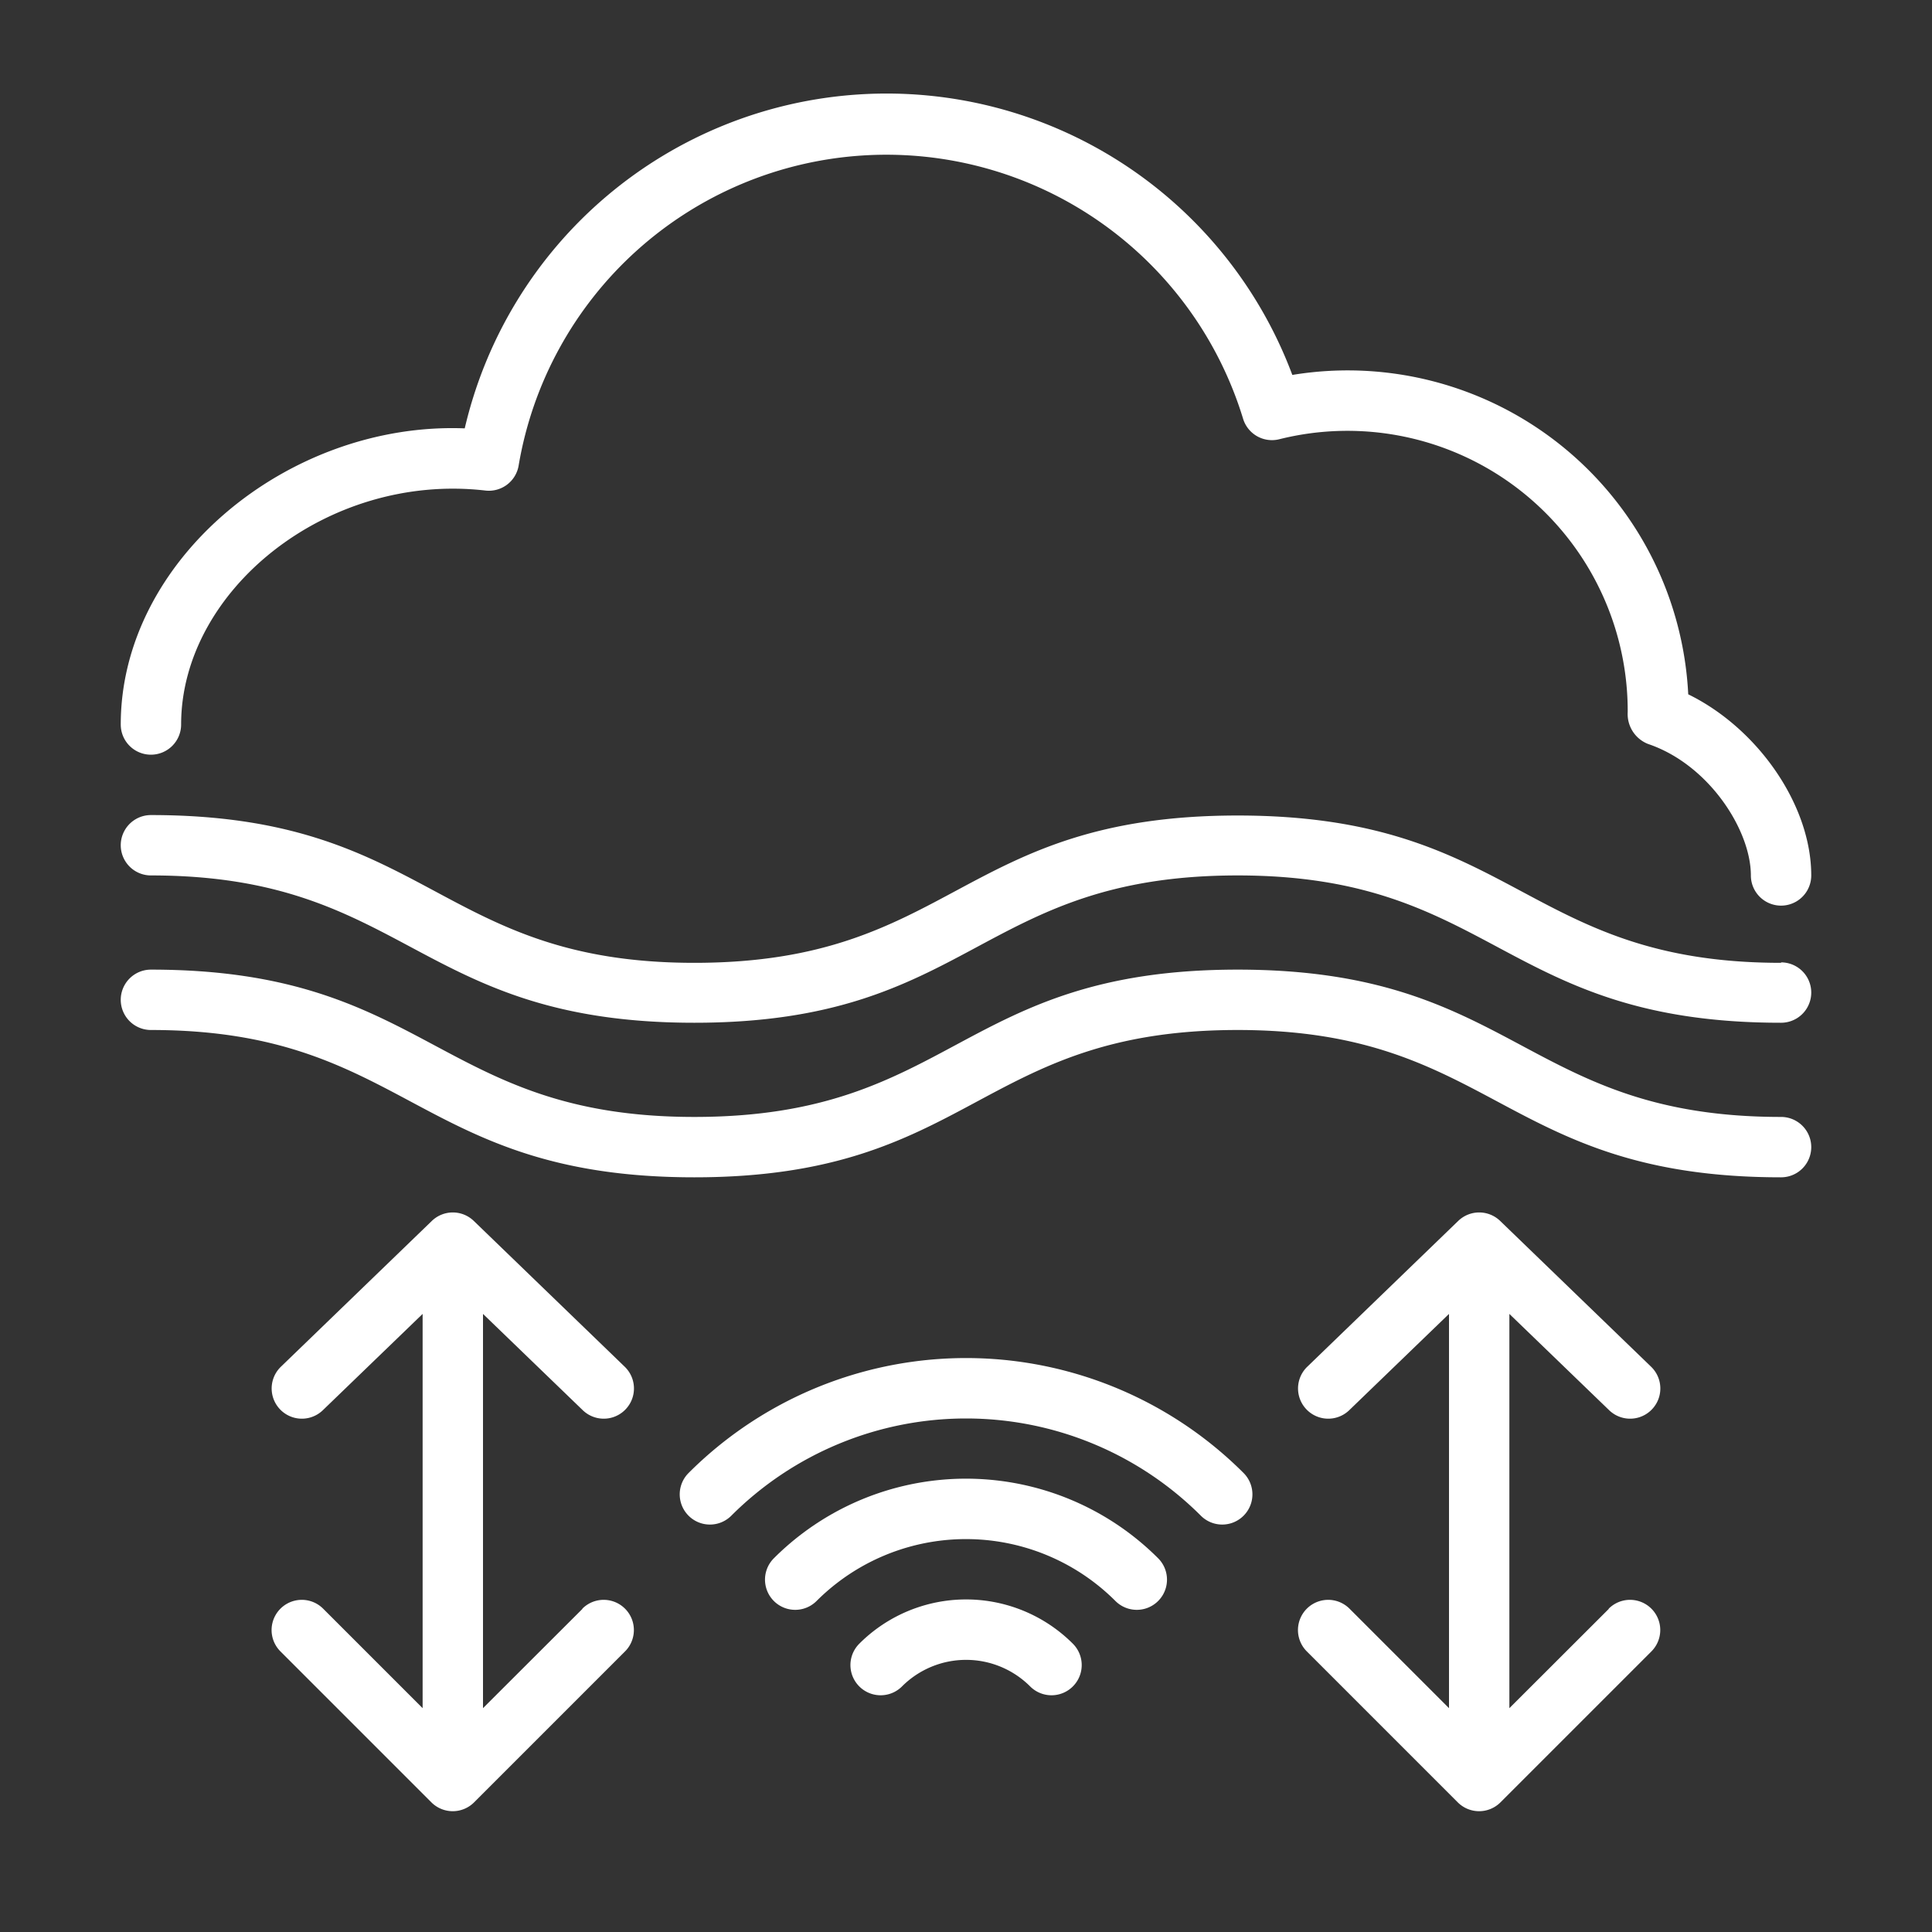
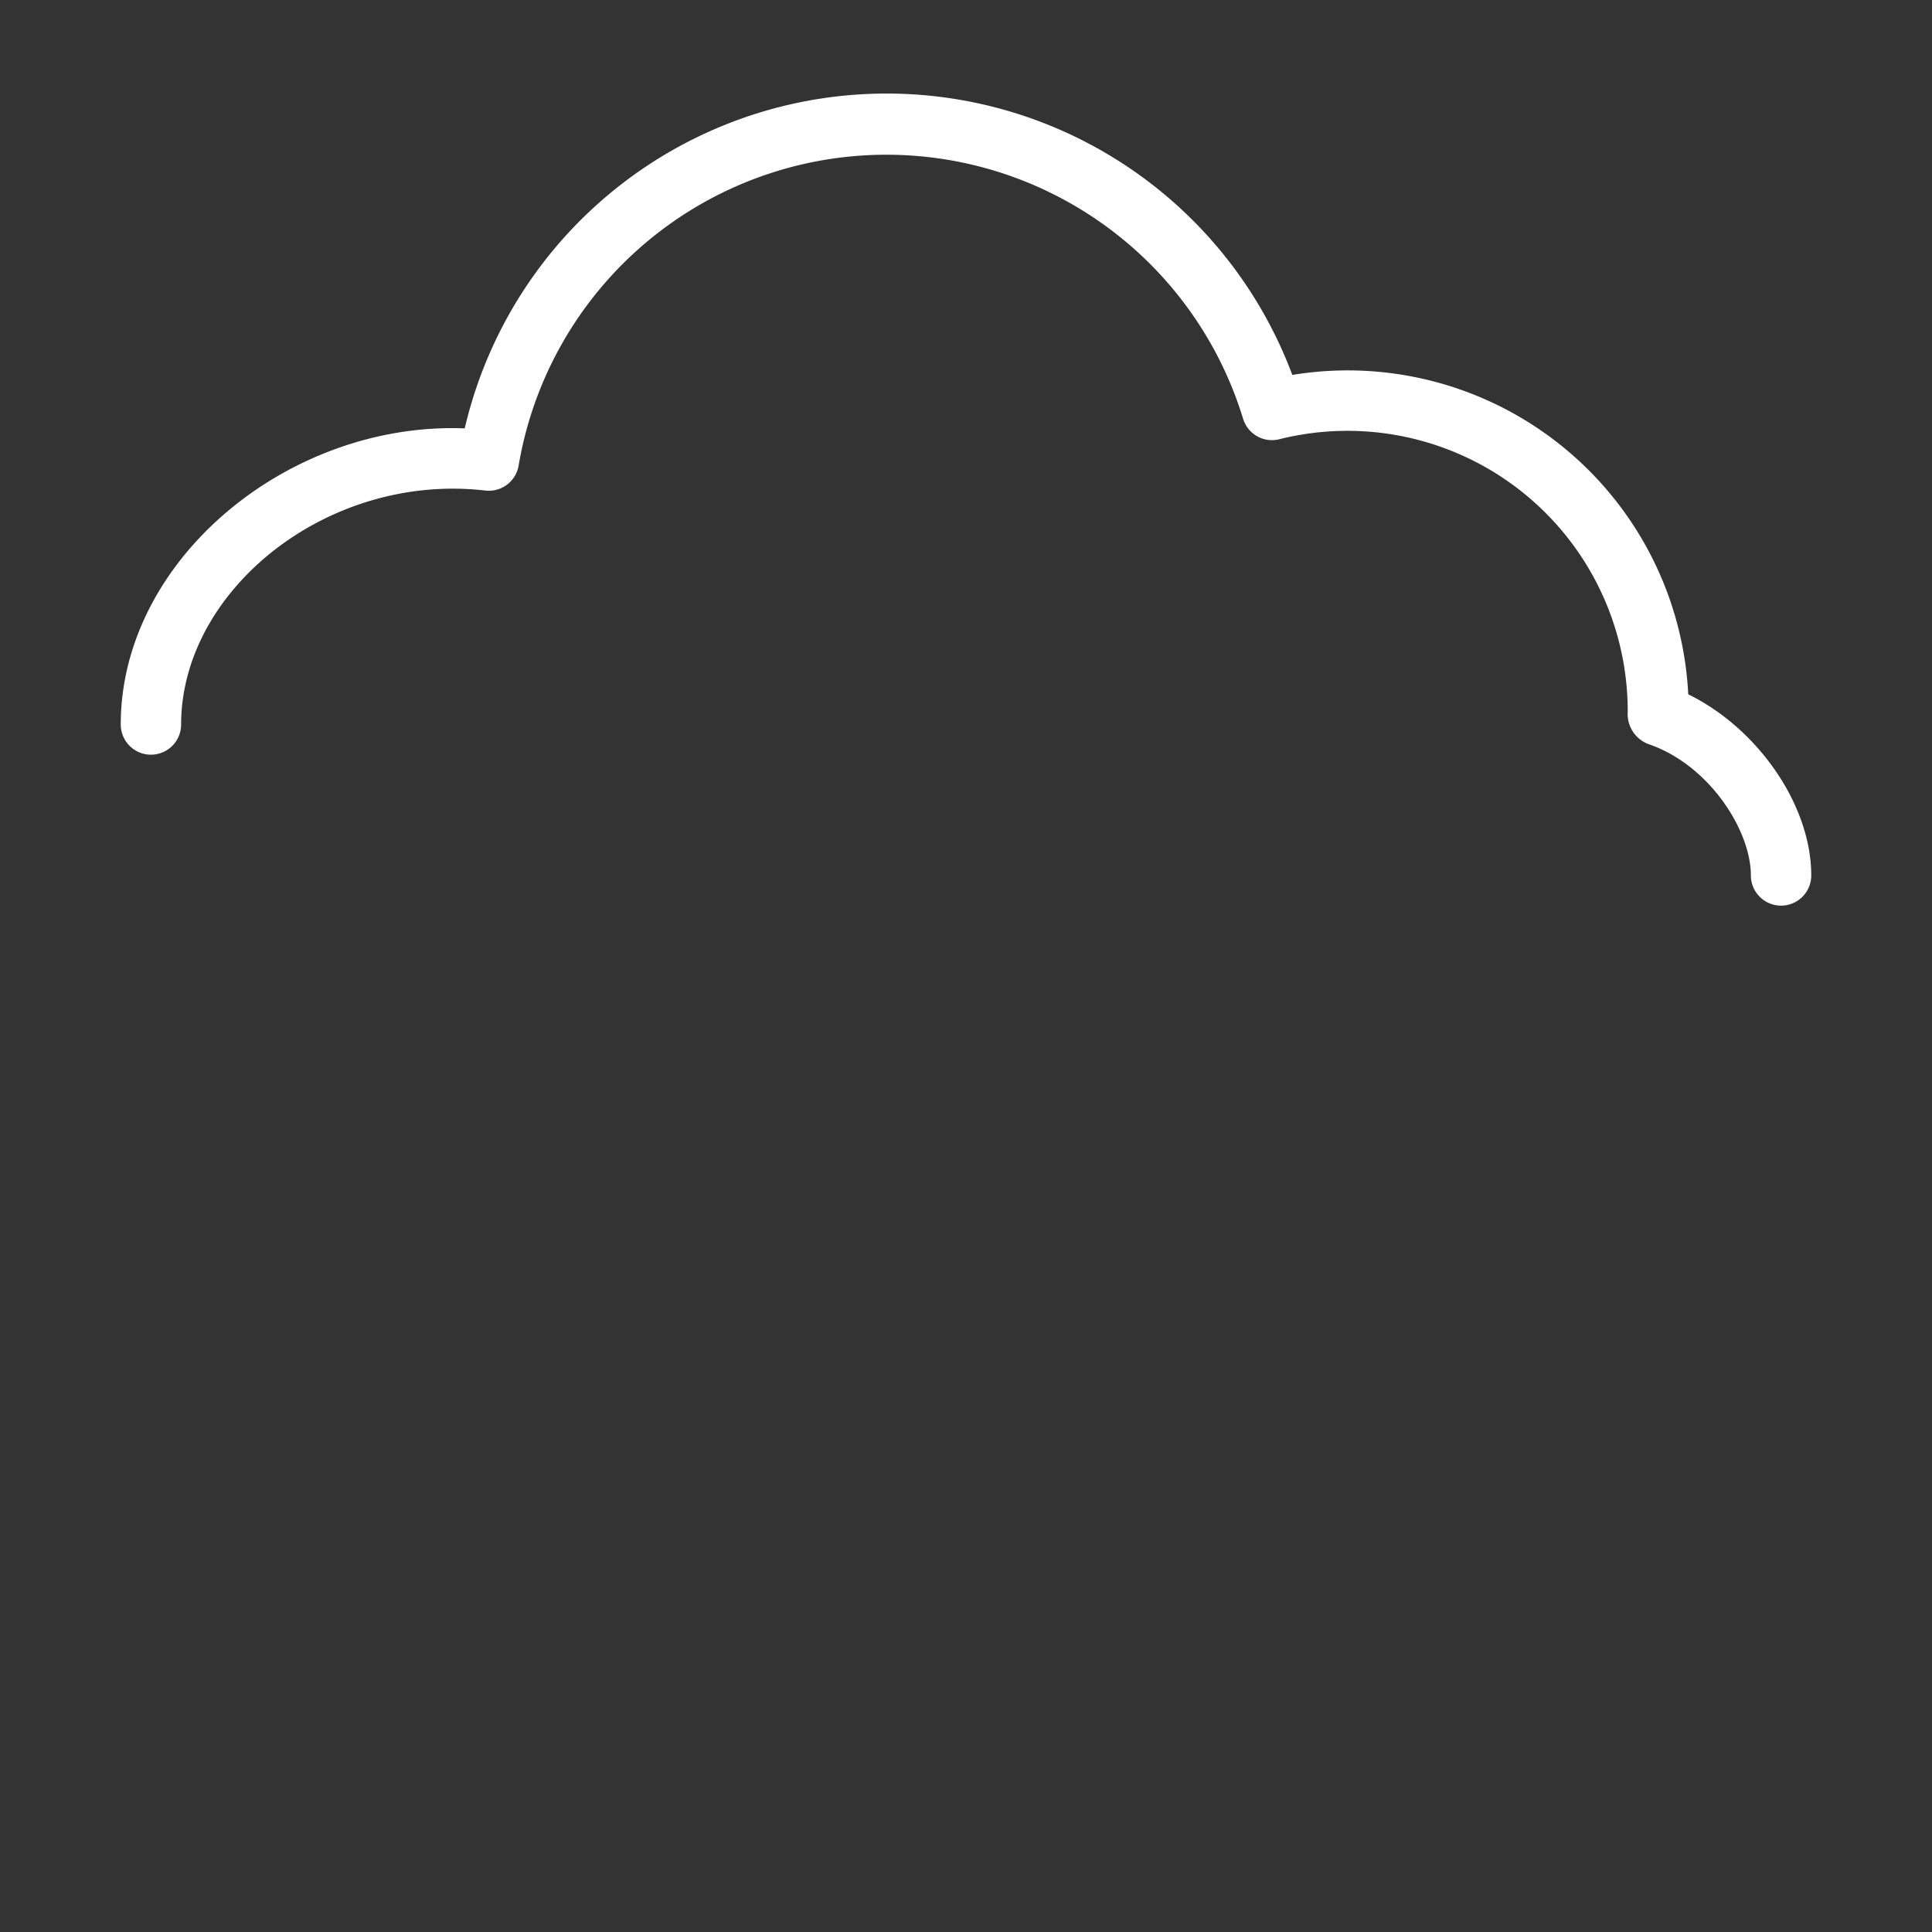
<svg xmlns="http://www.w3.org/2000/svg" version="1.1" width="512" height="512" x="0" y="0" viewBox="0 0 128 128" style="enable-background:new 0 0 512 512" xml:space="preserve">
  <rect x="0" y="0" width="128" height="128" fill="#333333" stroke="none" />
  <g>
    <path d="M10 50a2 2 0 0 0 2-2c0-8.89 9.69-16.71 20.16-15.5a2 2 0 0 0 2.2-1.65 24.71 24.71 0 0 1 48-3.1 2 2 0 0 0 2.4 1.35 18.57 18.57 0 0 1 23.08 18.07 2.13 2.13 0 0 0 1.35 2.12C113.22 50.65 116 55 116 58a2 2 0 0 0 4 0c0-4.67-3.55-9.75-8.15-12a22.59 22.59 0 0 0-26.23-21.16 28.7 28.7 0 0 0-54.83 3.54C19.09 27.93 8 37.1 8 48a2 2 0 0 0 2 2z" fill="#FFFFFF" opacity="1" data-original="#000000" />
-     <path d="M118 63.79c-17 0-17.58-9.76-36-9.76s-18.83 9.76-36 9.76C29 63.79 28.42 54 10 54a2 2 0 0 0 0 4c17 0 17.58 9.76 36 9.76S64.83 58 82 58c17 0 17.58 9.76 36 9.76a2 2 0 0 0 0-4z" fill="#FFFFFF" opacity="1" data-original="#000000" />
-     <path d="M118 74c-17 0-17.58-9.76-36-9.76S63.17 74 46 74c-17 0-17.58-9.76-36-9.76a2 2 0 0 0 0 4c17 0 17.58 9.76 36 9.76s18.83-9.76 36-9.76c17 0 17.58 9.76 36 9.76a2 2 0 0 0 0-4zM106.59 106.59l-6.59 6.58V87.05l6.61 6.38a2 2 0 1 0 2.78-2.88l-10-9.66a2 2 0 0 0-2.78 0l-10 9.66a2 2 0 1 0 2.78 2.88L96 87.05v26.12l-6.59-6.59a2 2 0 0 0-2.83 2.83l10 10a2 2 0 0 0 2.83 0l10-10a2 2 0 0 0-2.83-2.83zM51.27 103.24a2 2 0 0 0 2.83 2.83 14 14 0 0 1 19.8 0 2 2 0 0 0 2.83-2.83 18 18 0 0 0-25.46 0z" fill="#FFFFFF" opacity="1" data-original="#000000" />
-     <path d="M56.93 108.9a2 2 0 0 0 2.83 2.83 6 6 0 0 1 8.49 0 2 2 0 0 0 2.83-2.83 10 10 0 0 0-14.15 0zM45.62 97.59a2 2 0 0 0 2.83 2.83 22 22 0 0 1 31.11 0 2 2 0 0 0 2.83-2.83 26 26 0 0 0-36.77 0zM38.59 106.59 32 113.17V87.05l6.61 6.38a2 2 0 0 0 2.78-2.88l-10-9.66a2 2 0 0 0-2.78 0l-10 9.66a2 2 0 1 0 2.78 2.88L28 87.05v26.12l-6.59-6.59a2 2 0 0 0-2.83 2.83l10 10a2 2 0 0 0 2.83 0l10-10a2 2 0 0 0-2.83-2.83z" fill="#FFFFFF" opacity="1" data-original="#000000" />
  </g>
</svg>